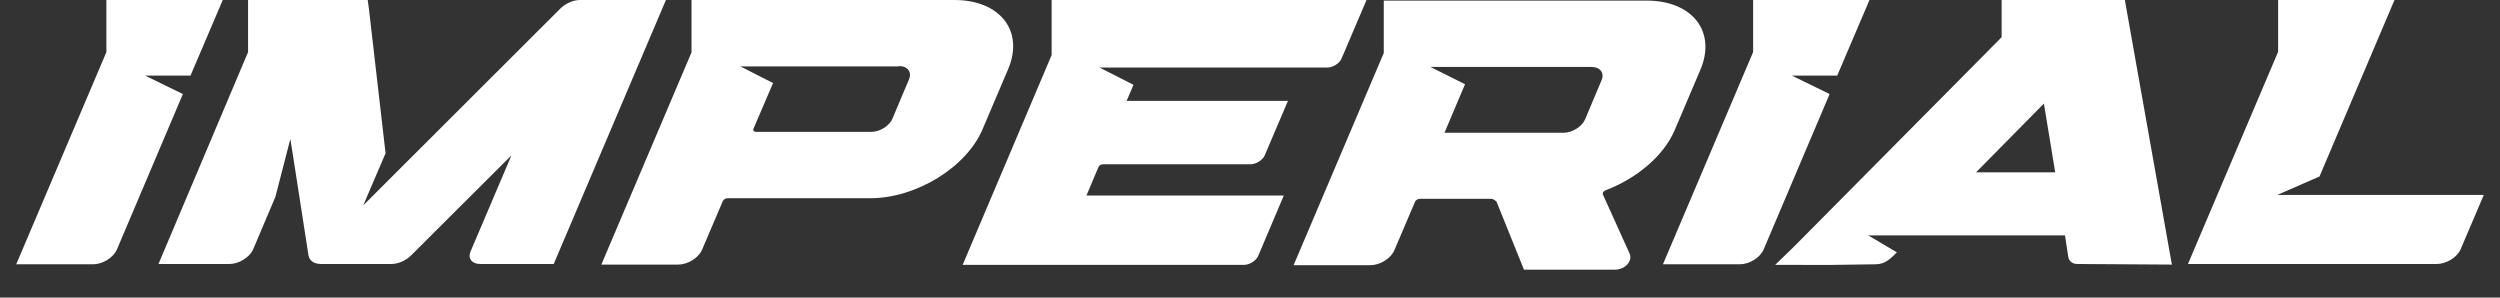
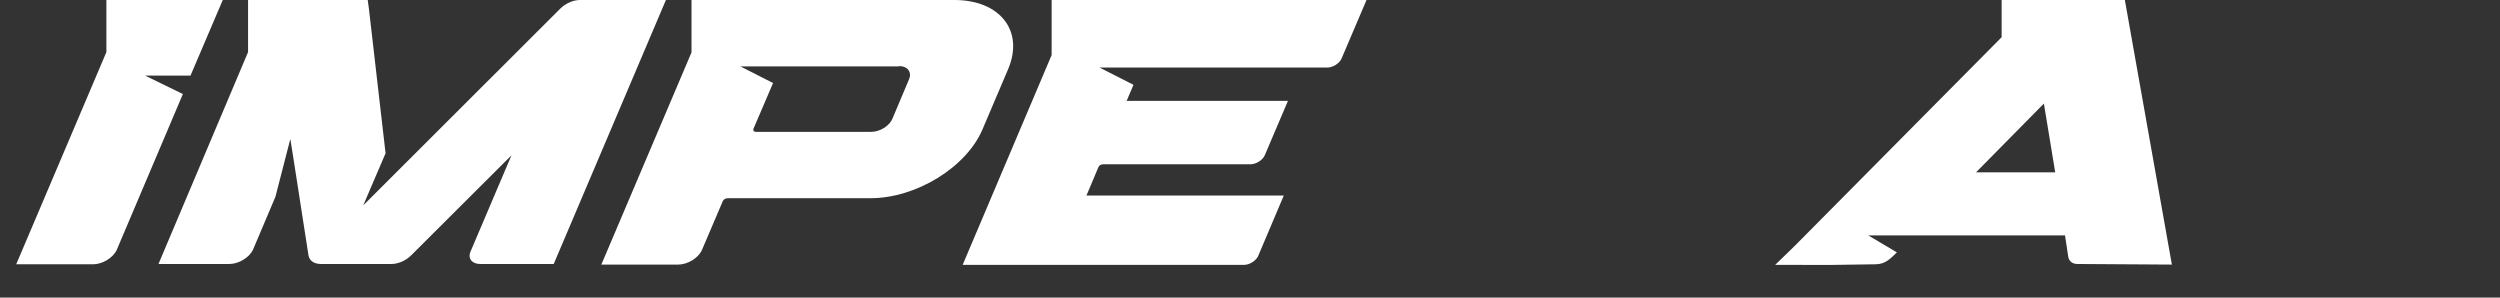
<svg xmlns="http://www.w3.org/2000/svg" width="84" height="10" viewBox="0 0 84 10" fill="none">
  <rect x="0" y="0" width="84" height="10" fill="#333333" stroke="none" />
  <g id="Ð¸Ð¼Ð¿ÐµÑÐ¸Ð°Ð»" clip-path="url(#clip0_2490_1459)">
    <g id="Ð¡Ð»Ð¾Ð¹ 1">
      <g id="Group">
        <path id="Vector" d="M6.405 2.54H4.875L6.145 3.16L3.925 8.39C3.805 8.66 3.445 8.88 3.125 8.88H0.545L3.575 1.75V0H7.485L6.405 2.53V2.54Z" fill="white" />
        <path id="Vector_2" d="M22.375 0L18.605 8.87H16.135C15.855 8.87 15.705 8.68 15.815 8.44L17.185 5.22L13.815 8.58C13.645 8.75 13.385 8.87 13.155 8.87H10.785C10.555 8.87 10.395 8.76 10.365 8.58L9.845 5.23L9.755 4.67L9.255 6.61L8.505 8.38C8.385 8.65 8.025 8.87 7.705 8.87H5.325L8.335 1.75V0H12.355L12.395 0.29L12.955 5.15L12.205 6.9L18.825 0.29C18.995 0.12 19.255 0 19.485 0H22.375Z" fill="white" />
        <path id="Vector_3" d="M33.875 2.32L33.015 4.34C32.475 5.62 30.785 6.66 29.245 6.66H24.445C24.375 6.66 24.305 6.71 24.285 6.76L23.585 8.4C23.465 8.67 23.105 8.89 22.785 8.89H20.205L23.235 1.76V0H32.065C33.605 0 34.415 1.04 33.875 2.32ZM30.205 2.23H24.875L25.975 2.79L25.315 4.33C25.295 4.38 25.325 4.43 25.395 4.43H29.275C29.565 4.43 29.885 4.23 29.985 3.99L30.545 2.66C30.645 2.42 30.495 2.22 30.205 2.22V2.23Z" fill="white" />
        <path id="Vector_4" d="M45.915 0L45.075 1.97C45.005 2.13 44.785 2.27 44.595 2.27H36.945L38.085 2.85L37.855 3.39H43.275L42.495 5.22C42.425 5.38 42.205 5.52 42.015 5.52H37.065C36.995 5.52 36.925 5.56 36.905 5.62L36.505 6.57H43.135L42.275 8.6C42.205 8.76 41.985 8.9 41.795 8.9H32.345L35.335 1.85V0H45.925H45.915Z" fill="white" />
-         <path id="Vector_5" d="M57.135 2.34L56.275 4.36C55.905 5.24 54.985 6 53.955 6.39C53.885 6.42 53.835 6.48 53.855 6.53L54.755 8.52C54.865 8.77 54.605 9.06 54.265 9.06H51.205L50.285 6.78C50.285 6.78 50.195 6.68 50.105 6.68H47.705C47.635 6.68 47.565 6.73 47.545 6.78L46.845 8.42C46.725 8.69 46.365 8.91 46.045 8.91H43.465L46.495 1.78V0.02H55.325C56.865 0.02 57.675 1.06 57.135 2.34ZM53.465 2.25H48.065L49.225 2.83L48.535 4.46H52.535C52.825 4.46 53.145 4.26 53.255 4.02L53.815 2.69C53.915 2.45 53.765 2.25 53.475 2.25H53.465Z" fill="white" />
-         <path id="Vector_6" d="M61.735 2.54H60.205L61.475 3.16L59.255 8.39C59.135 8.66 58.775 8.88 58.455 8.88H55.875L58.905 1.75V0H62.815L61.735 2.53V2.54Z" fill="white" />
        <path id="Vector_7" d="M72.965 8.89L69.805 8.87C69.635 8.87 69.525 8.78 69.495 8.64L69.385 7.91H62.775L63.735 8.48C63.525 8.68 63.355 8.88 63.015 8.88C61.215 8.91 61.985 8.9 59.645 8.9L60.305 8.26L67.255 1.25V0H71.395L72.975 8.89H72.965ZM69.055 5.79L68.675 3.48L66.395 5.79H69.055Z" fill="white" />
-         <path id="Vector_8" d="M83.455 6.55L82.675 8.38C82.555 8.65 82.195 8.87 81.875 8.87H73.515L76.545 1.74V0H80.455L77.935 5.93L76.515 6.55H83.455Z" fill="white" />
      </g>
    </g>
  </g>
  <defs>
    <clipPath id="clip0_2490_1459">
      <rect width="82.91" height="9.05" fill="white" transform="translate(0.545)" />
    </clipPath>
  </defs>
</svg>